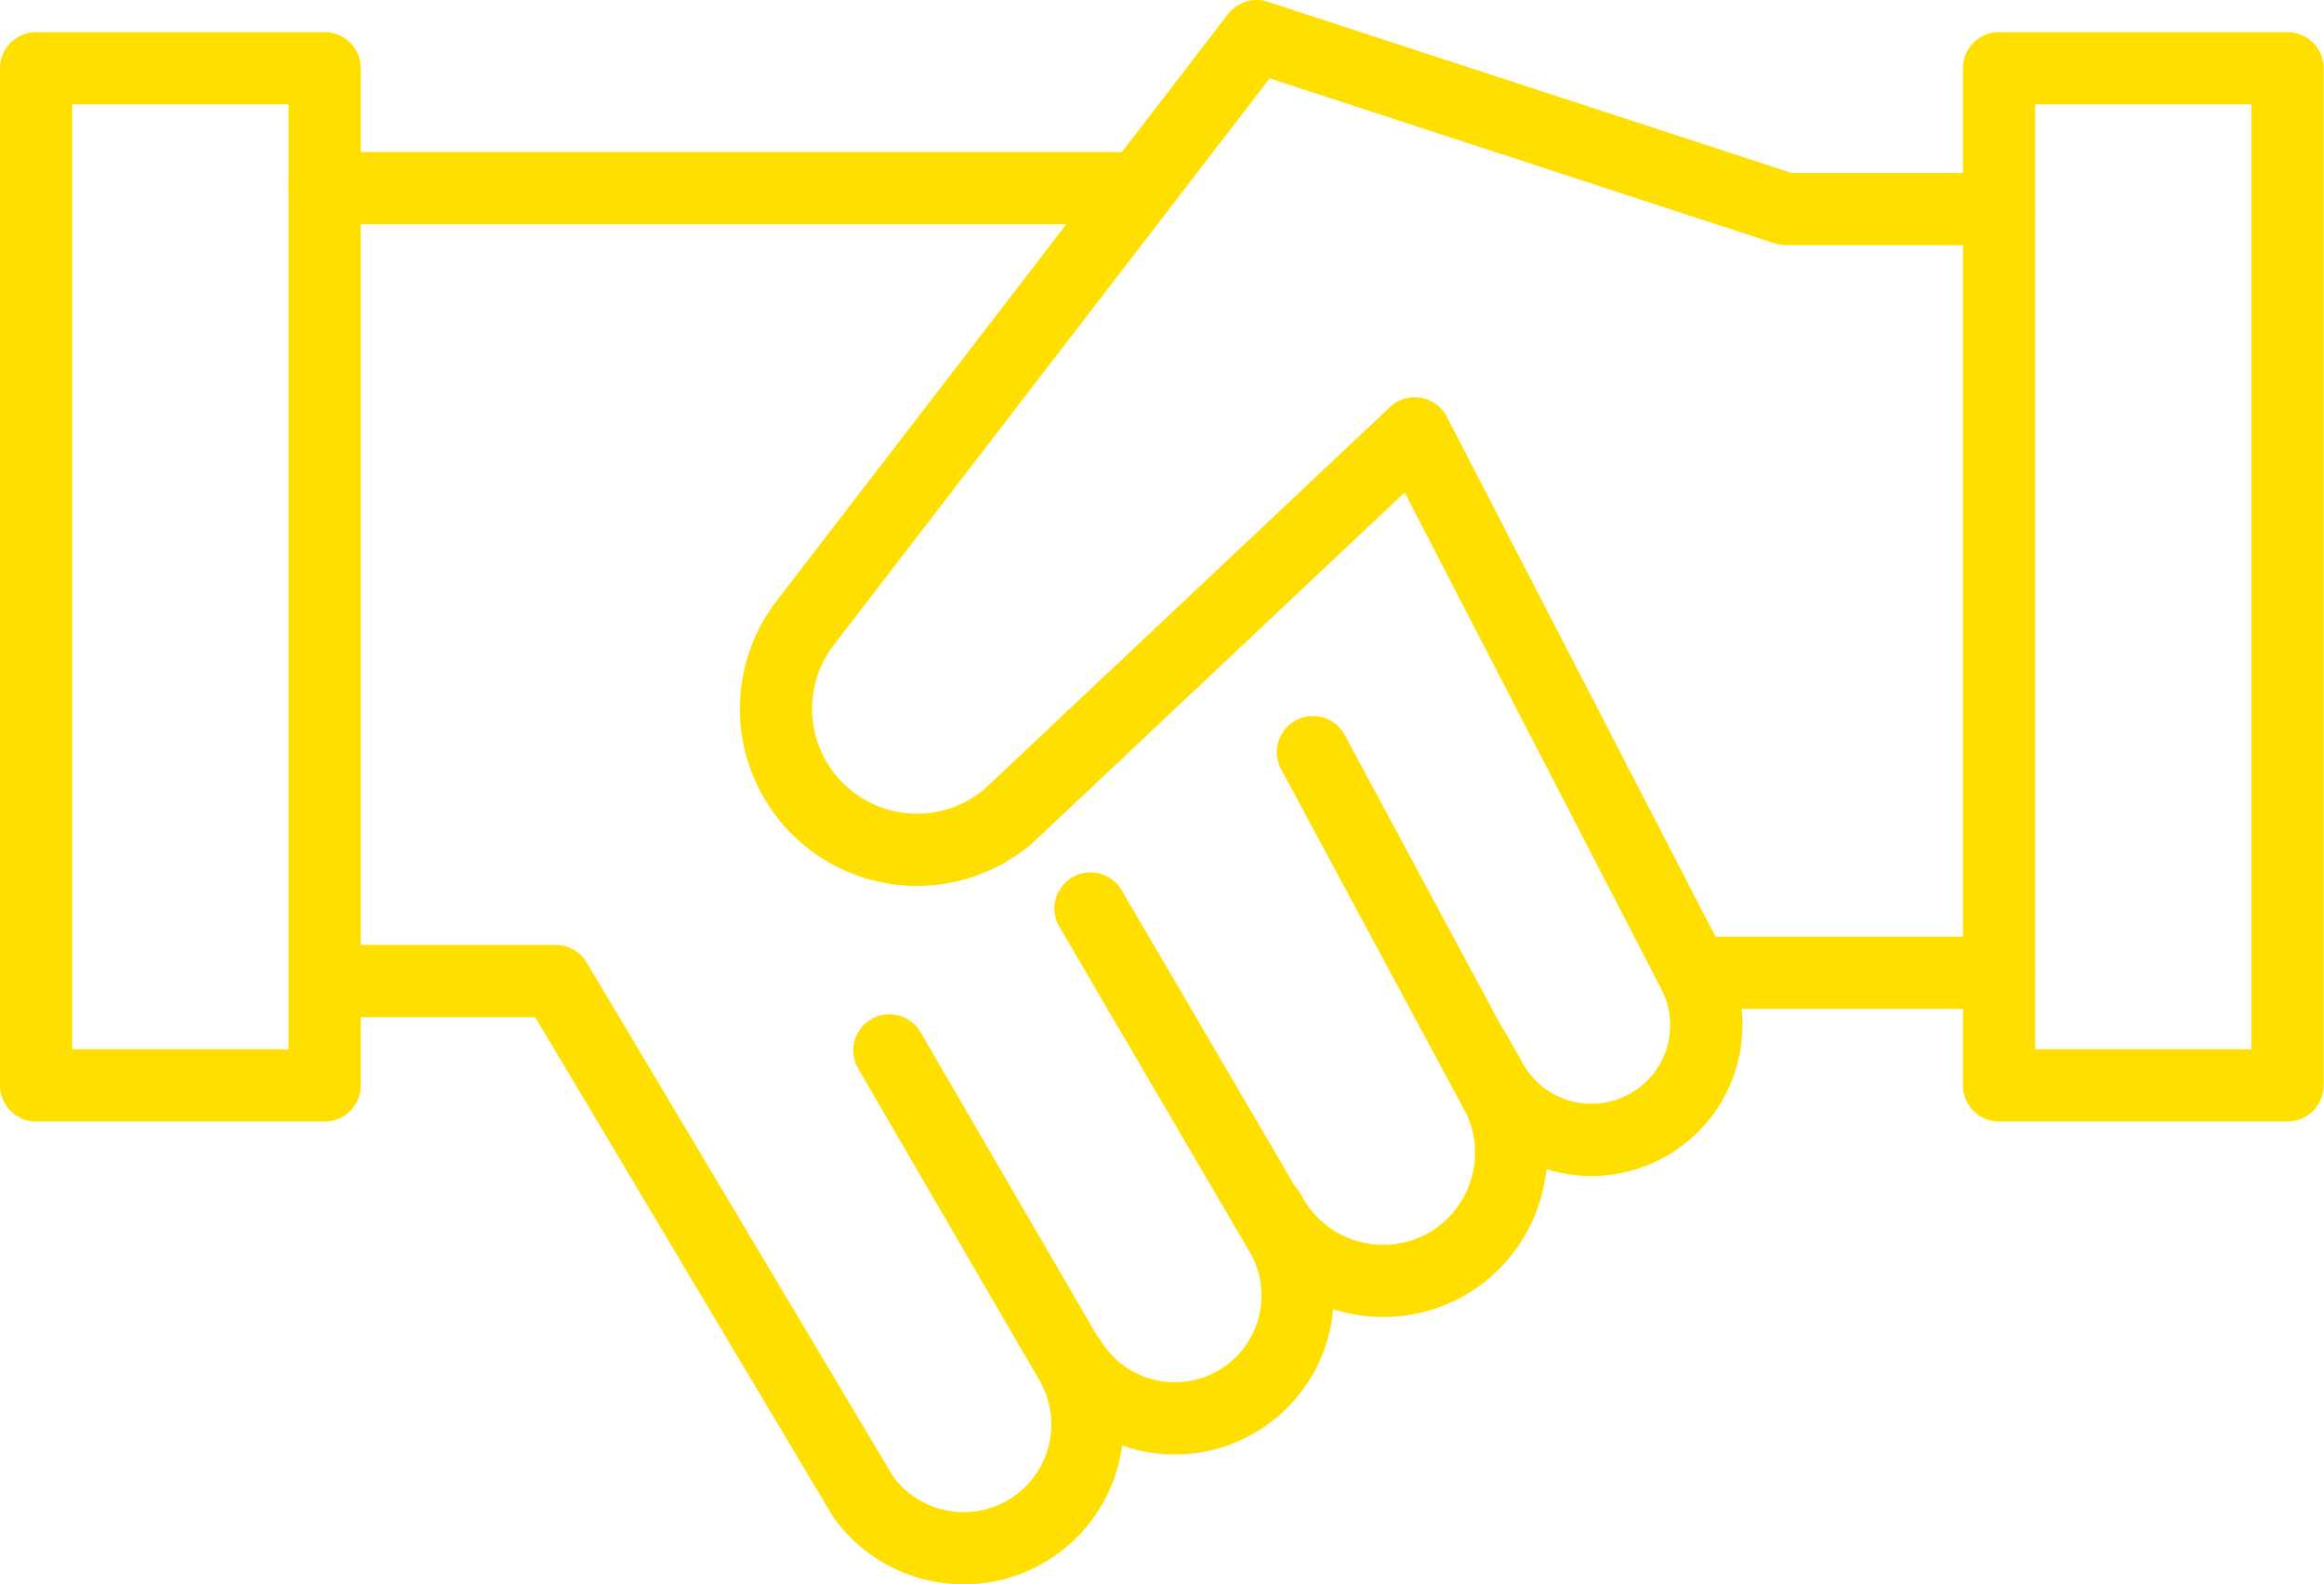
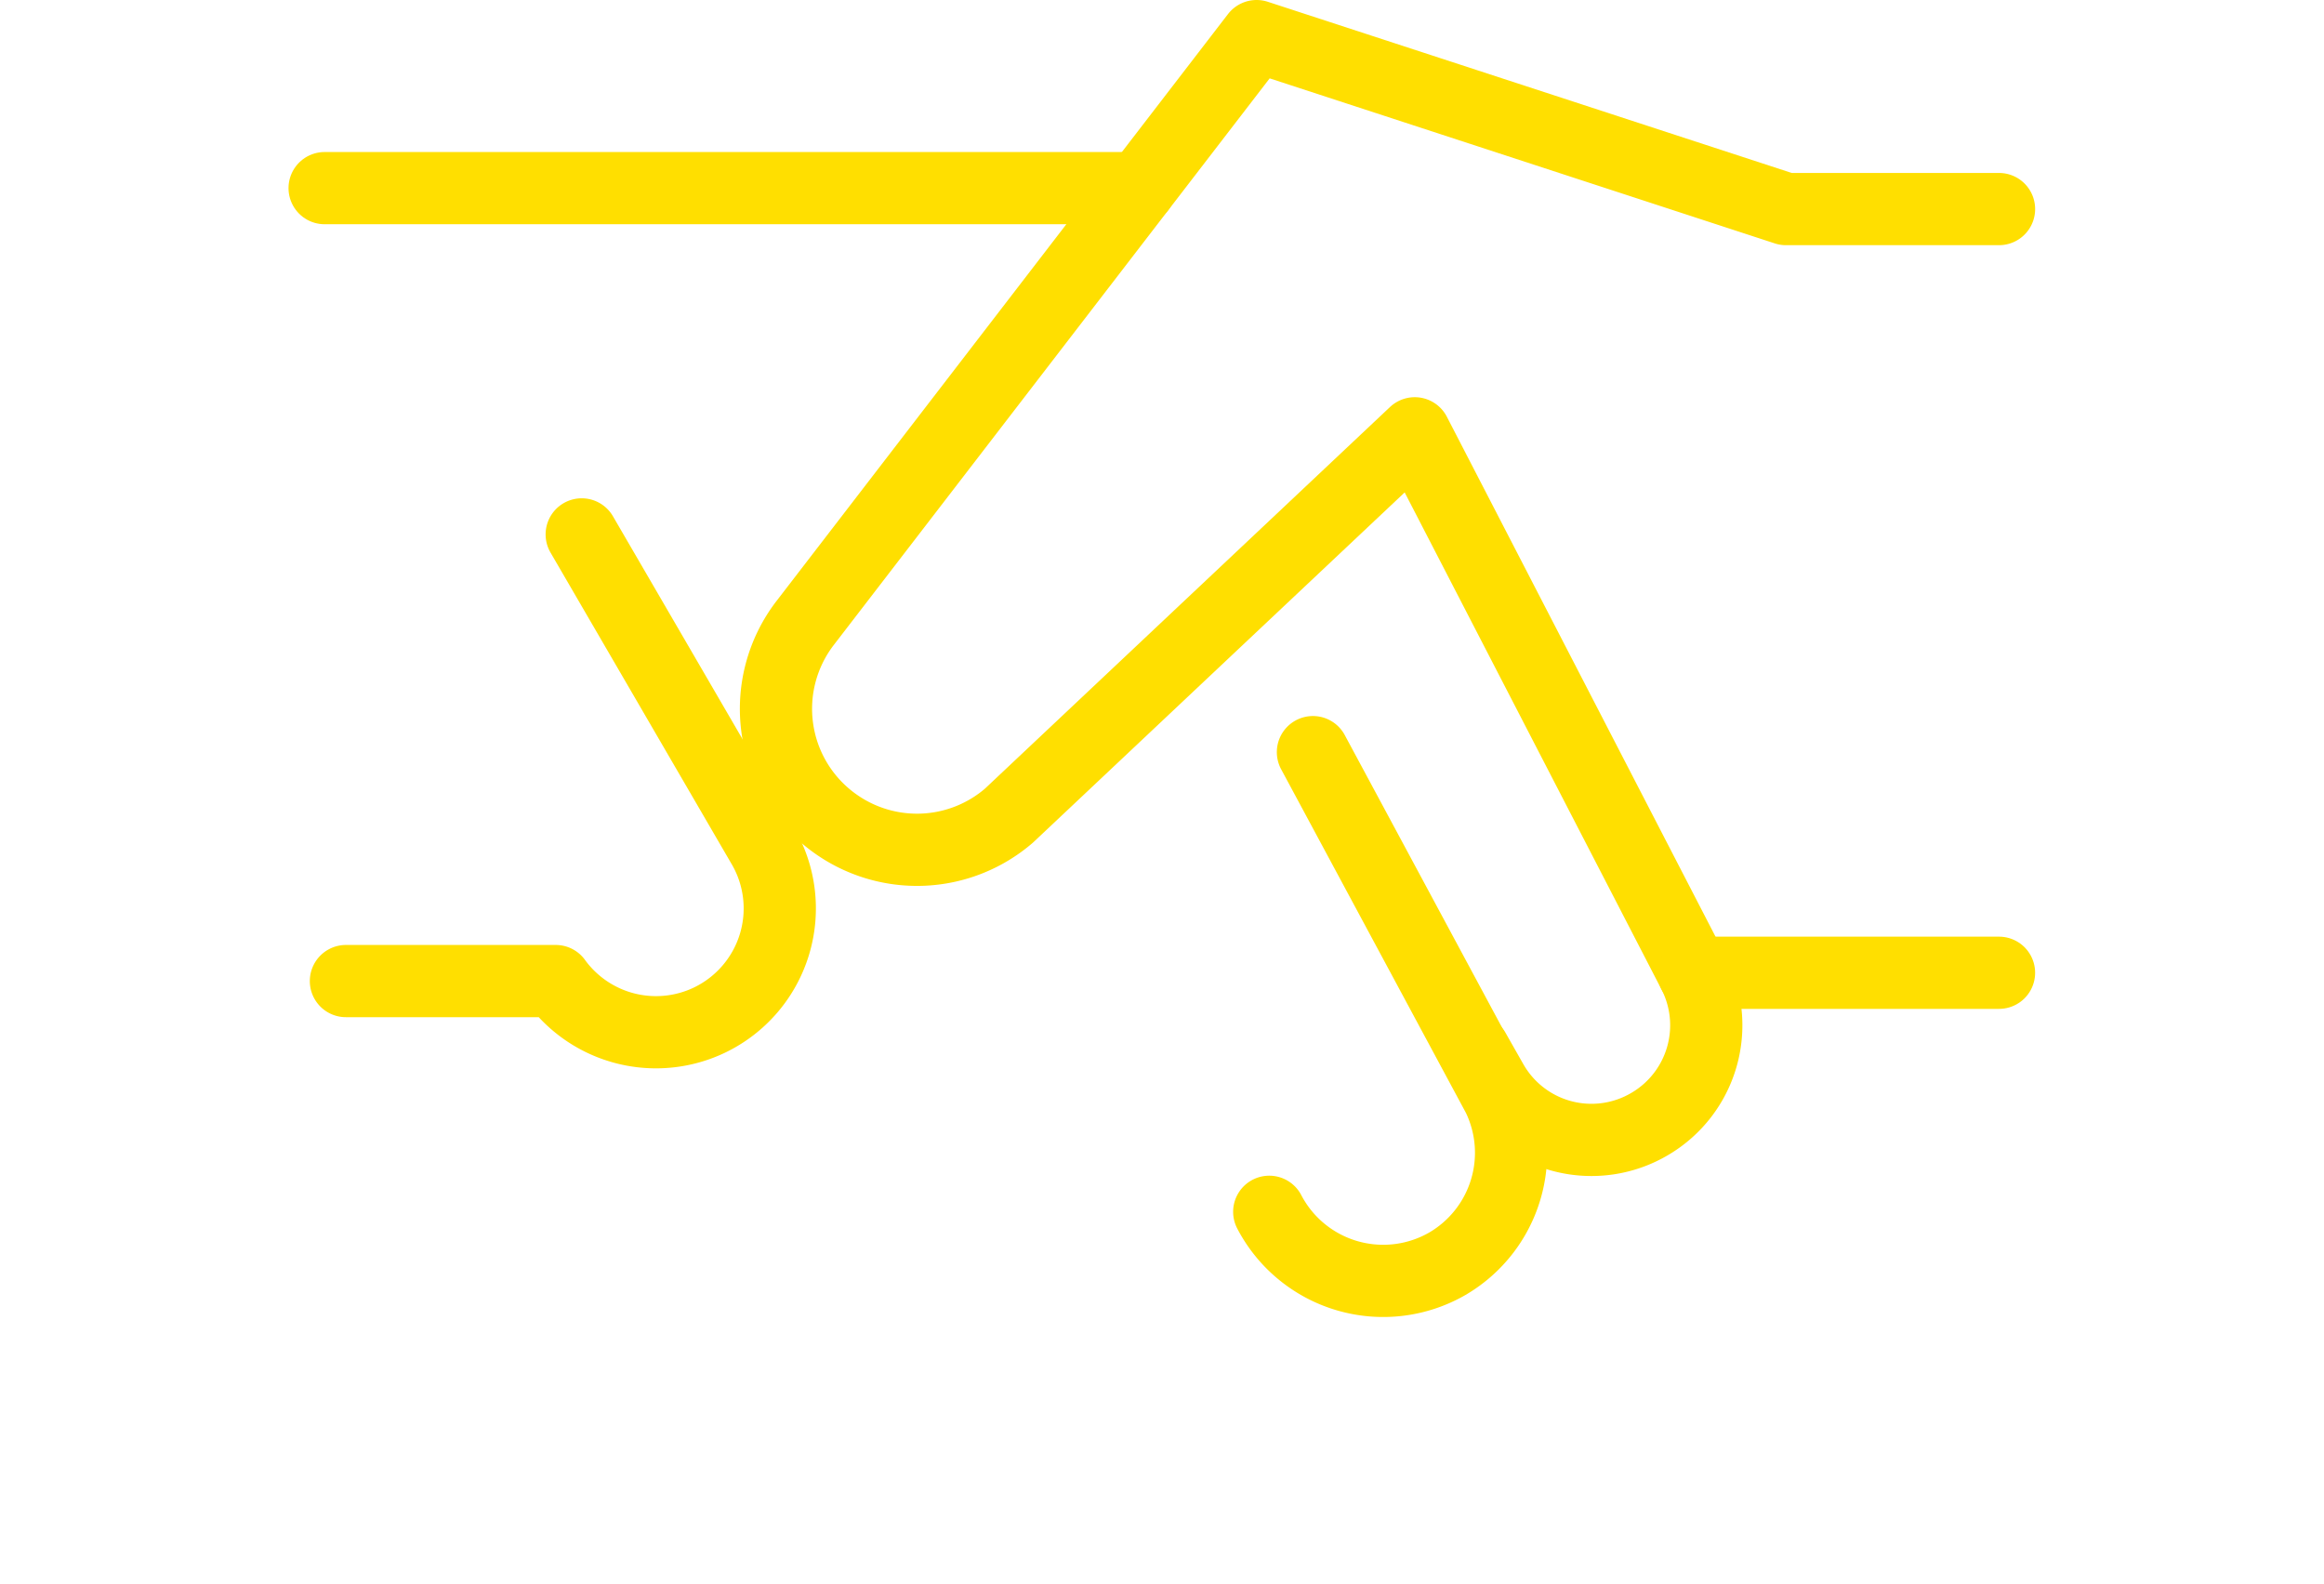
<svg xmlns="http://www.w3.org/2000/svg" viewBox="0 0 64.36 43.88">
  <defs>
    <style>.cls-1{fill:none;stroke:#ffdf00;stroke-linecap:round;stroke-linejoin:round;stroke-width:2px;}</style>
  </defs>
  <title>Asset 28-title</title>
  <g id="Layer_2" data-name="Layer 2">
    <g id="Layer_1-2" data-name="Layer 1">
      <line class="cls-1" x1="31.56" y1="5.21" x2="8.99" y2="5.21" />
-       <path class="cls-1" d="M9.58,27.17h5.81l8.52,14.29a3.43,3.43,0,0,0,4.26,1.08h0a3.43,3.43,0,0,0,1.46-4.85l-5-8.6" />
-       <path class="cls-1" d="M29.65,37.68h0a3.4,3.4,0,0,0,4.61,1.13h0a3.4,3.4,0,0,0,1.26-4.56l-5.32-9.09" />
+       <path class="cls-1" d="M9.58,27.17h5.81a3.43,3.43,0,0,0,4.26,1.08h0a3.43,3.43,0,0,0,1.46-4.85l-5-8.6" />
      <path class="cls-1" d="M35.15,33.56h0A3.56,3.56,0,0,0,40.08,35h0a3.56,3.56,0,0,0,1.41-4.63l-5.13-9.54" />
      <path class="cls-1" d="M40.82,29.09l.5.88a3.17,3.17,0,0,0,4.38,1.15h0a3.17,3.17,0,0,0,1.2-4.18L39.18,12,27.94,22.59a3.9,3.9,0,0,1-4.85.19h0a3.9,3.9,0,0,1-.79-5.53L34.8,1,49.46,5.79h5.9" />
      <line class="cls-1" x1="46.9" y1="26.94" x2="55.36" y2="26.94" />
-       <rect class="cls-1" x="1" y="1.89" width="7.99" height="28.17" />
-       <rect class="cls-1" x="55.36" y="1.89" width="7.99" height="28.17" />
    </g>
  </g>
</svg>